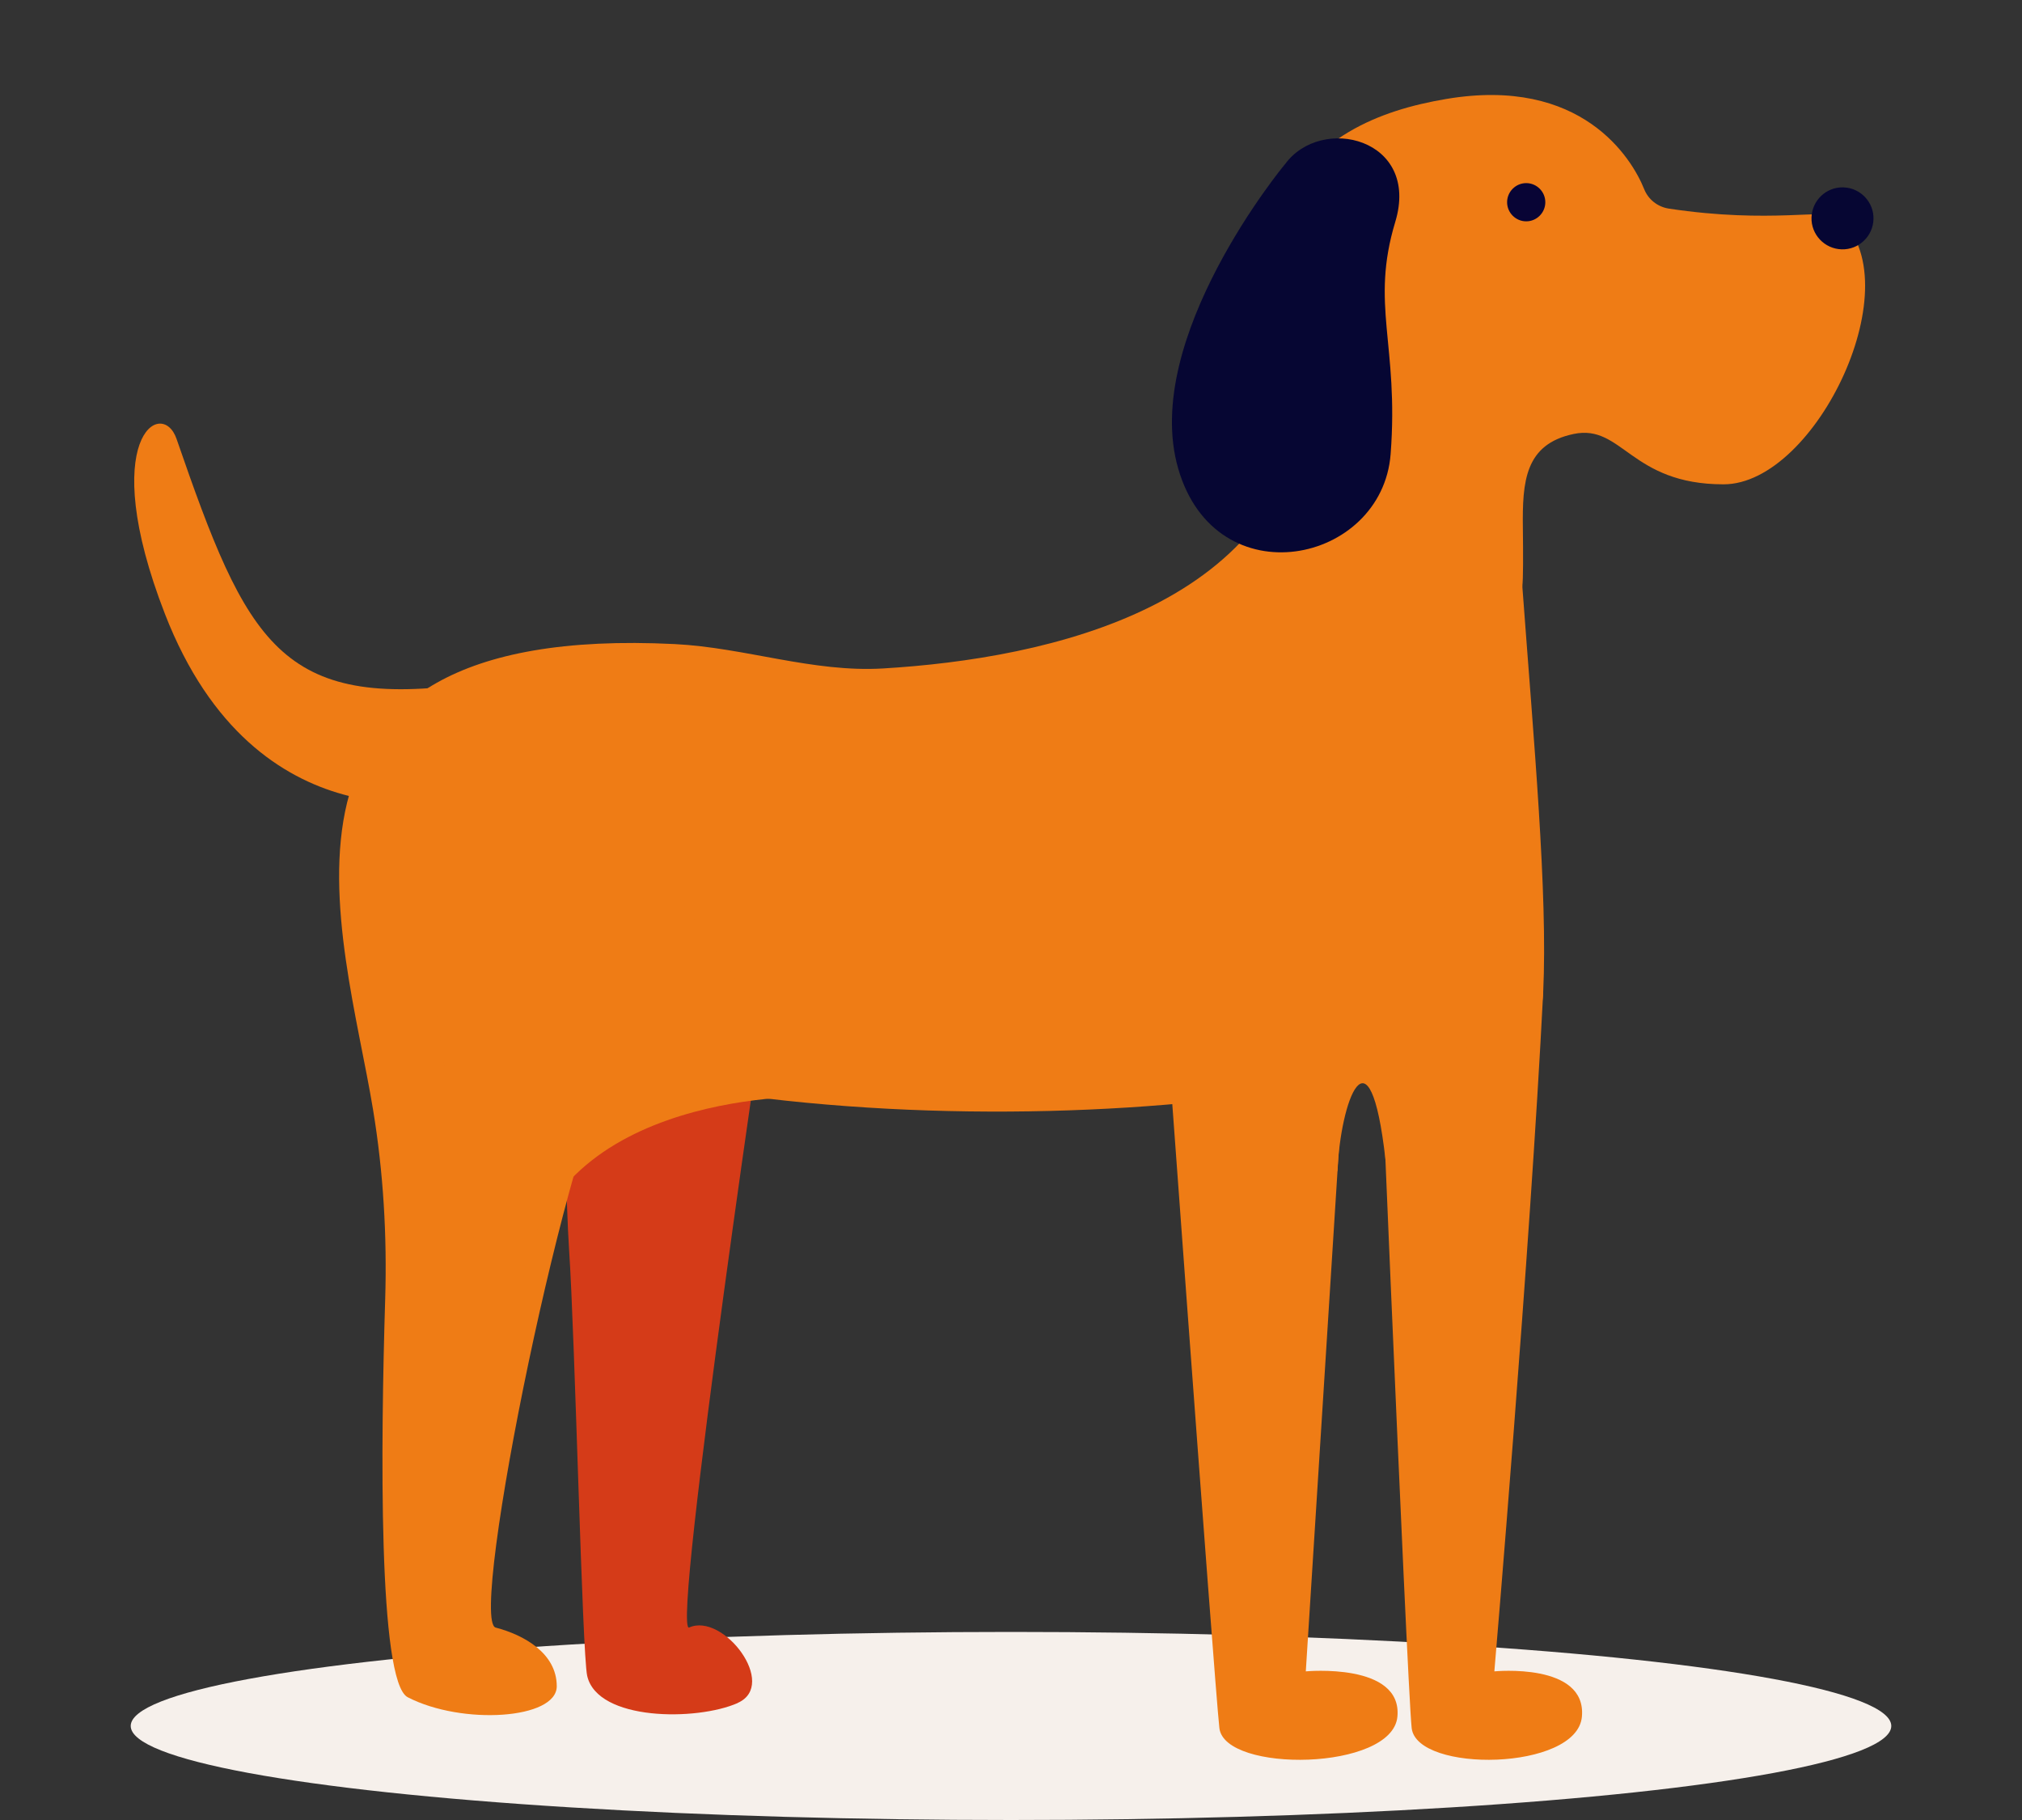
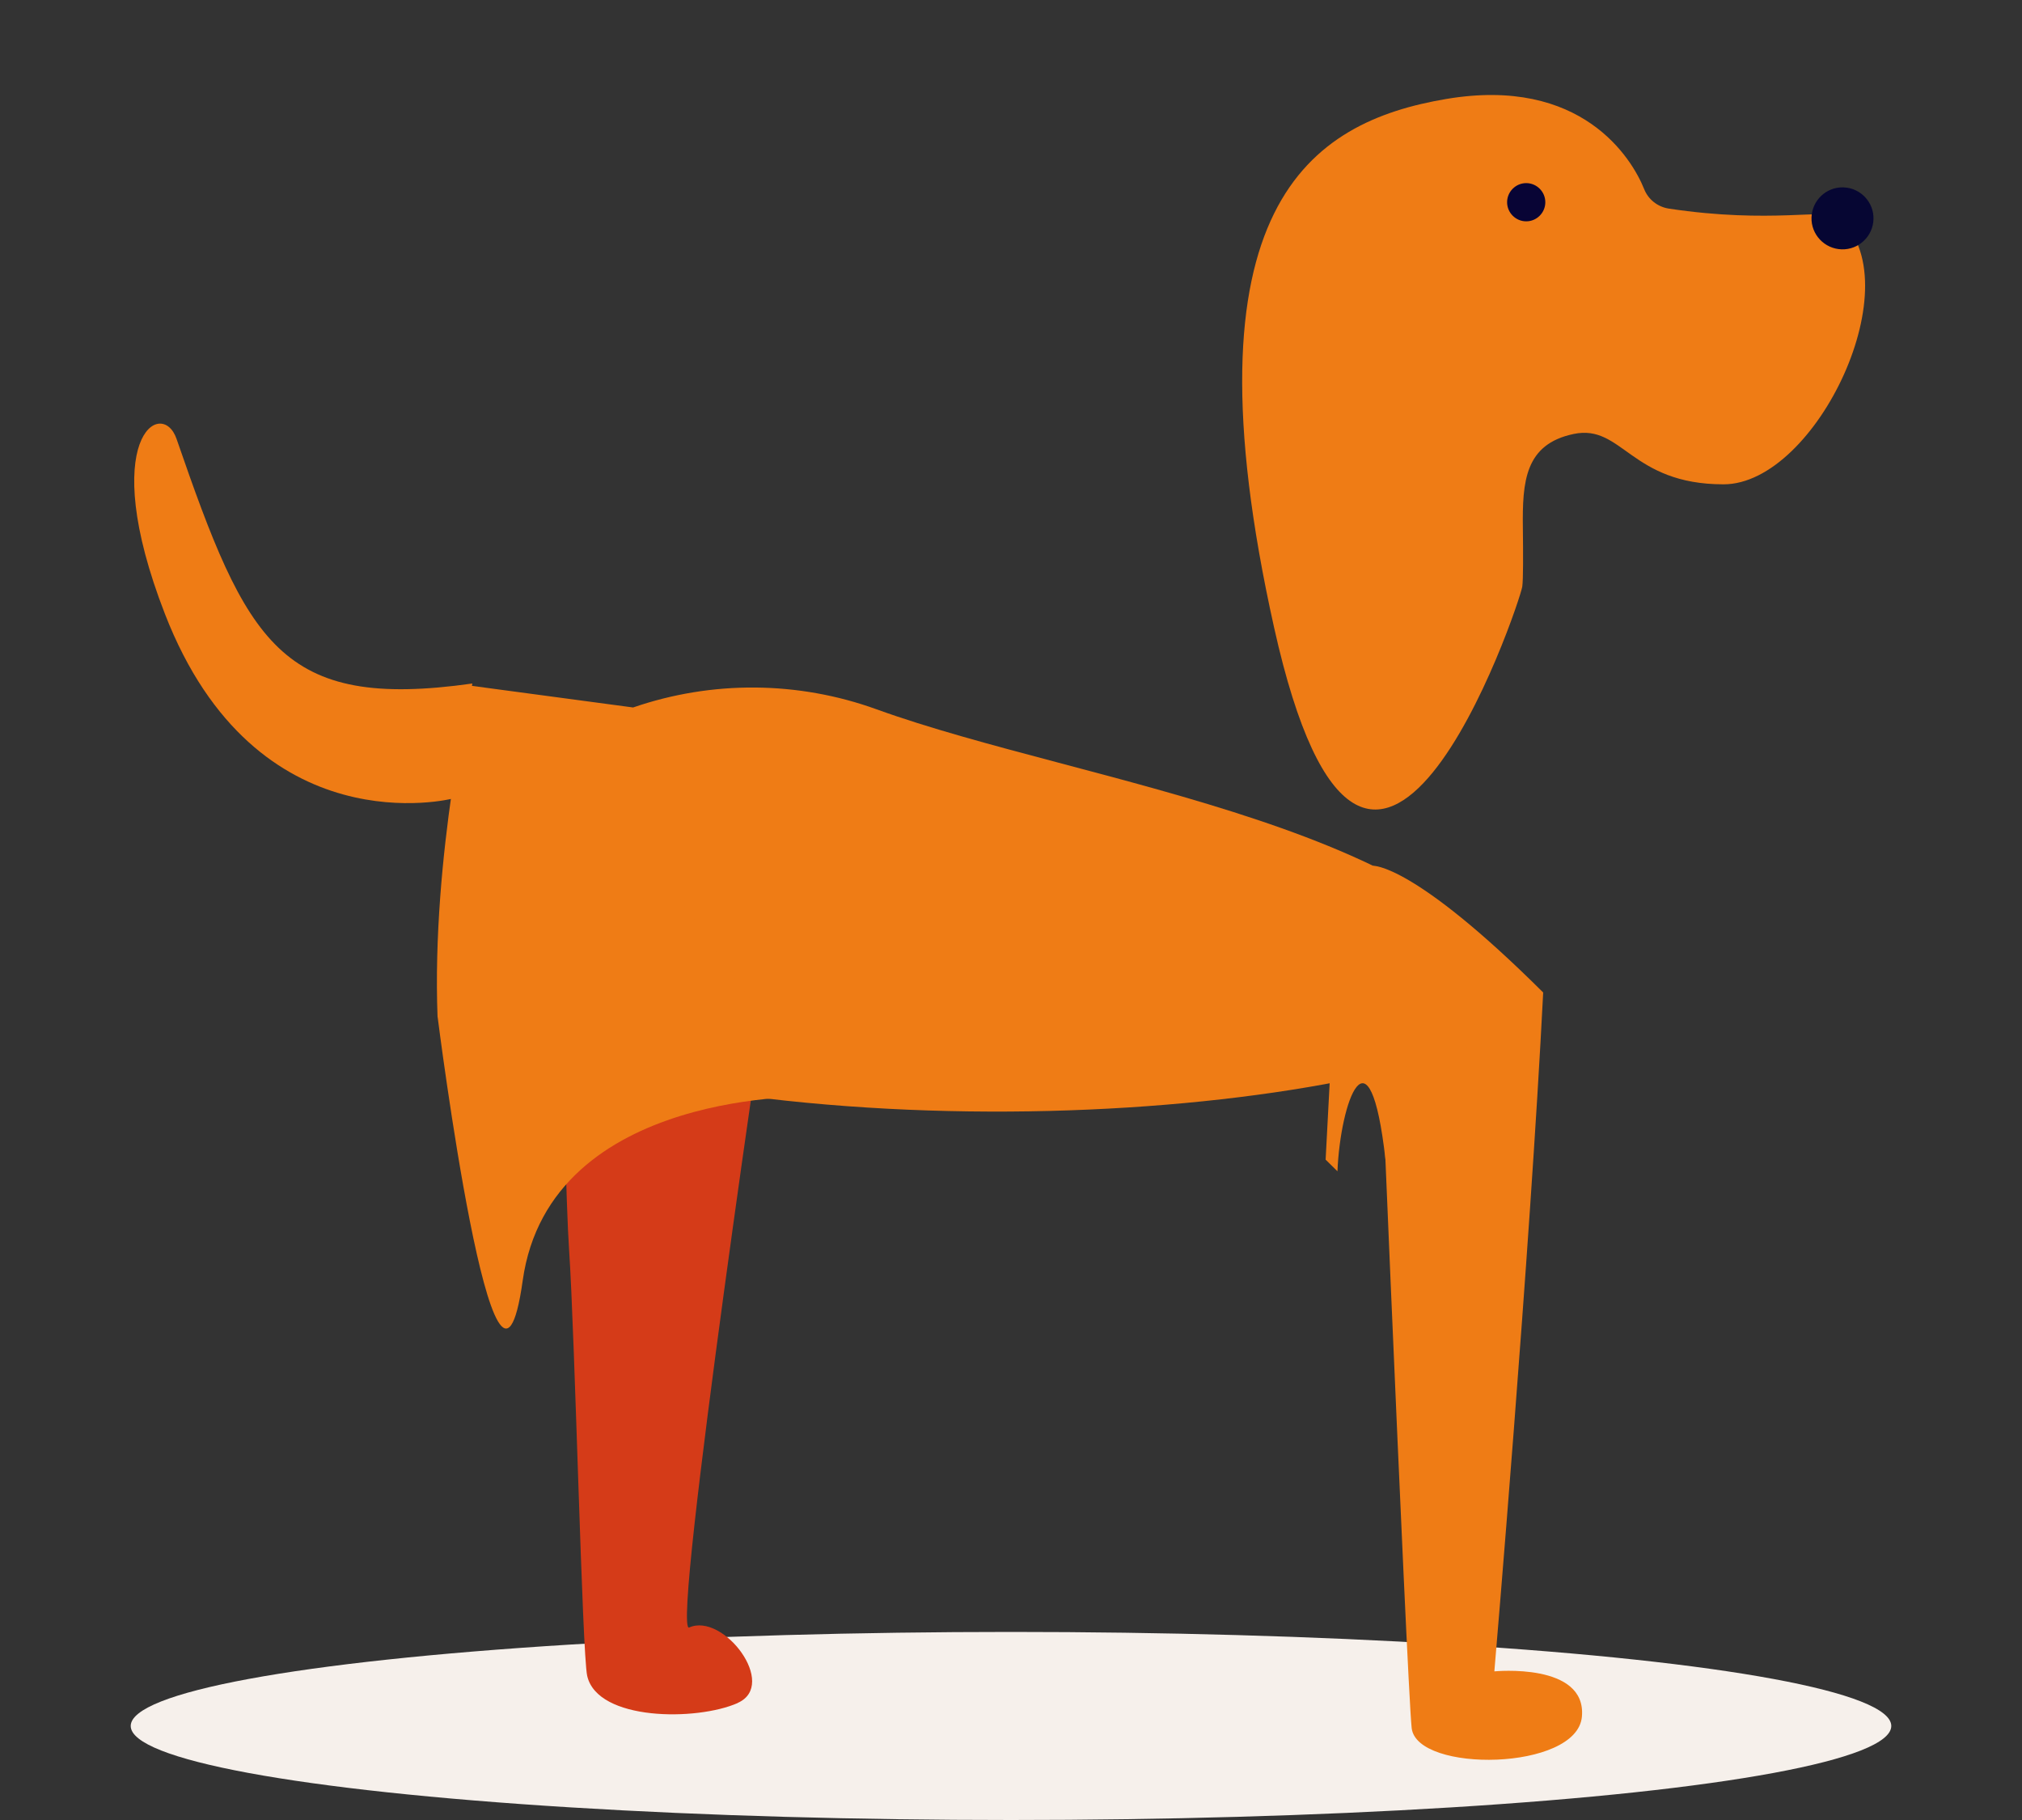
<svg xmlns="http://www.w3.org/2000/svg" id="a" viewBox="0 0 200 180">
  <rect x="0" y="0" width="200" height="180" fill="#333333" stroke="none" />
  <defs>
    <style>.b{fill:#f6f0eb;}.c{fill:#060633;}.d{fill:#ef7c15;}.e{fill:#d53b18;}.f{fill:#080435;}</style>
  </defs>
  <ellipse class="b" cx="100" cy="170.7" rx="87.07" ry="9.3" />
  <path class="e" d="M72.97,168.43c-4.04,1.79-13.88,1.79-14.89-2.69-.5-2.2-1.2-33.42-1.79-42.12-.6-8.98-1.09-50.68-1.09-50.68l10.78,8.41v-.02l10.47,12.48s-10.12,67.97-8.28,67.15c3.38-1.51,8.83,5.67,4.8,7.46Z" />
-   <path class="d" d="M129.31,38.1c-1.37,21.93-25.79,27.04-41.95,28.01-6.96,.42-13.65-2.06-20.62-2.41-43.77-2.18-32.7,28.62-29.84,46.05,1.02,6.19,1.39,12.46,1.2,18.73-.44,14.23-.71,37.86,2.23,39.38,5.38,2.78,14.74,2.18,14.74-1.09s-3.27-5.08-6.04-5.8,7.38-50.29,12.13-56.42,5.97-7.11,14.97-5.68c9.01,1.43,32.94,2.91,48.28-4.21,15.33-7.12,27.77,13.29,28.23,3.48,.46-9.8-.93-24.81-2.06-40.11-1.14-15.29-21.26-19.93-21.26-19.93Z" />
  <path class="f" d="M146.18,22c0-1.23-.85-2.23-1.89-2.23s-1.89,1-1.89,2.23,.85,2.23,1.89,2.23,1.89-1,1.89-2.23h0Z" />
-   <path class="d" d="M133.35,99.18l-4.19,66.12s9.56-.9,9.06,4.48c-.5,5.37-17.11,5.59-17.61,1.12-.5-4.48-6.05-80.74-6.05-80.74l18.8,9.03Z" />
  <path class="d" d="M152.64,98.14c-1.3,25.76-4.83,67.16-4.83,67.16,0,0,9.14-.9,8.66,4.48-.48,5.37-16.35,5.59-16.84,1.12-.48-4.48-3.82-85.27-3.82-85.27,0,0,3.95-.29,16.82,12.52Z" />
  <path class="d" d="M43.28,100.6c33.05,14.39,92.07,10.4,108.65-.19-7.05-18.63-44.69-22.82-65.23-30.26-7.77-2.81-16.27-2.87-24.08-.18l-16.04-2.15s-3.91,16.93-3.3,32.78Z" />
  <path class="d" d="M44.77,78.98s-19.43,4.99-28.46-18.27c-6.78-17.47-.29-21.45,1.15-17.31,6.97,20.18,10.22,26.89,29.26,24.2" />
  <path class="d" d="M150.57,58.03c.1-.73,.09-3.2,.06-5.8-.06-4.61,.2-8.3,5.02-9.31s5.63,4.98,14.83,4.98,18.8-20.21,11.32-26.42c-1.08-.9-6.62,.68-16.74-.85-1.09-.17-2.02-.89-2.43-1.92-1.22-3.05-6.18-11.19-19.59-8.92s-26.31,10.54-17.02,52.26c9.36,42.02,24.32-2.43,24.55-4.03Z" />
-   <path class="c" d="M127.08,16.26s-14.27,17.21-10.54,30.09c3.73,12.88,20.17,9.42,21.01-1.44,.83-10.85-2.03-14.73,.46-22.97,2.49-8.25-7.34-10.65-10.92-5.68Z" />
  <path class="c" d="M185.31,21.68c.05-1.69-1.29-3.1-2.98-3.15-1.69-.05-3.1,1.29-3.15,2.98-.05,1.69,1.29,3.1,2.98,3.15,1.69,.05,3.1-1.29,3.15-2.98Z" />
  <path class="f" d="M152.85,20c0-1.04-.85-1.89-1.89-1.89s-1.89,.85-1.89,1.89c0,1.04,.85,1.89,1.89,1.89s1.89-.85,1.89-1.89h0Z" />
  <path class="d" d="M132.29,115.84c.28-6.86,3.18-15,4.75-1.16l1.06-1.94-.02-7.84-6.46,.33-.5,9.46,1.17,1.15Z" />
  <path class="d" d="M80.88,108.45s-26.49-.96-29.18,18.21-8.41-26.06-8.41-26.06l22.87-13.27,14.72,21.13Z" />
</svg>